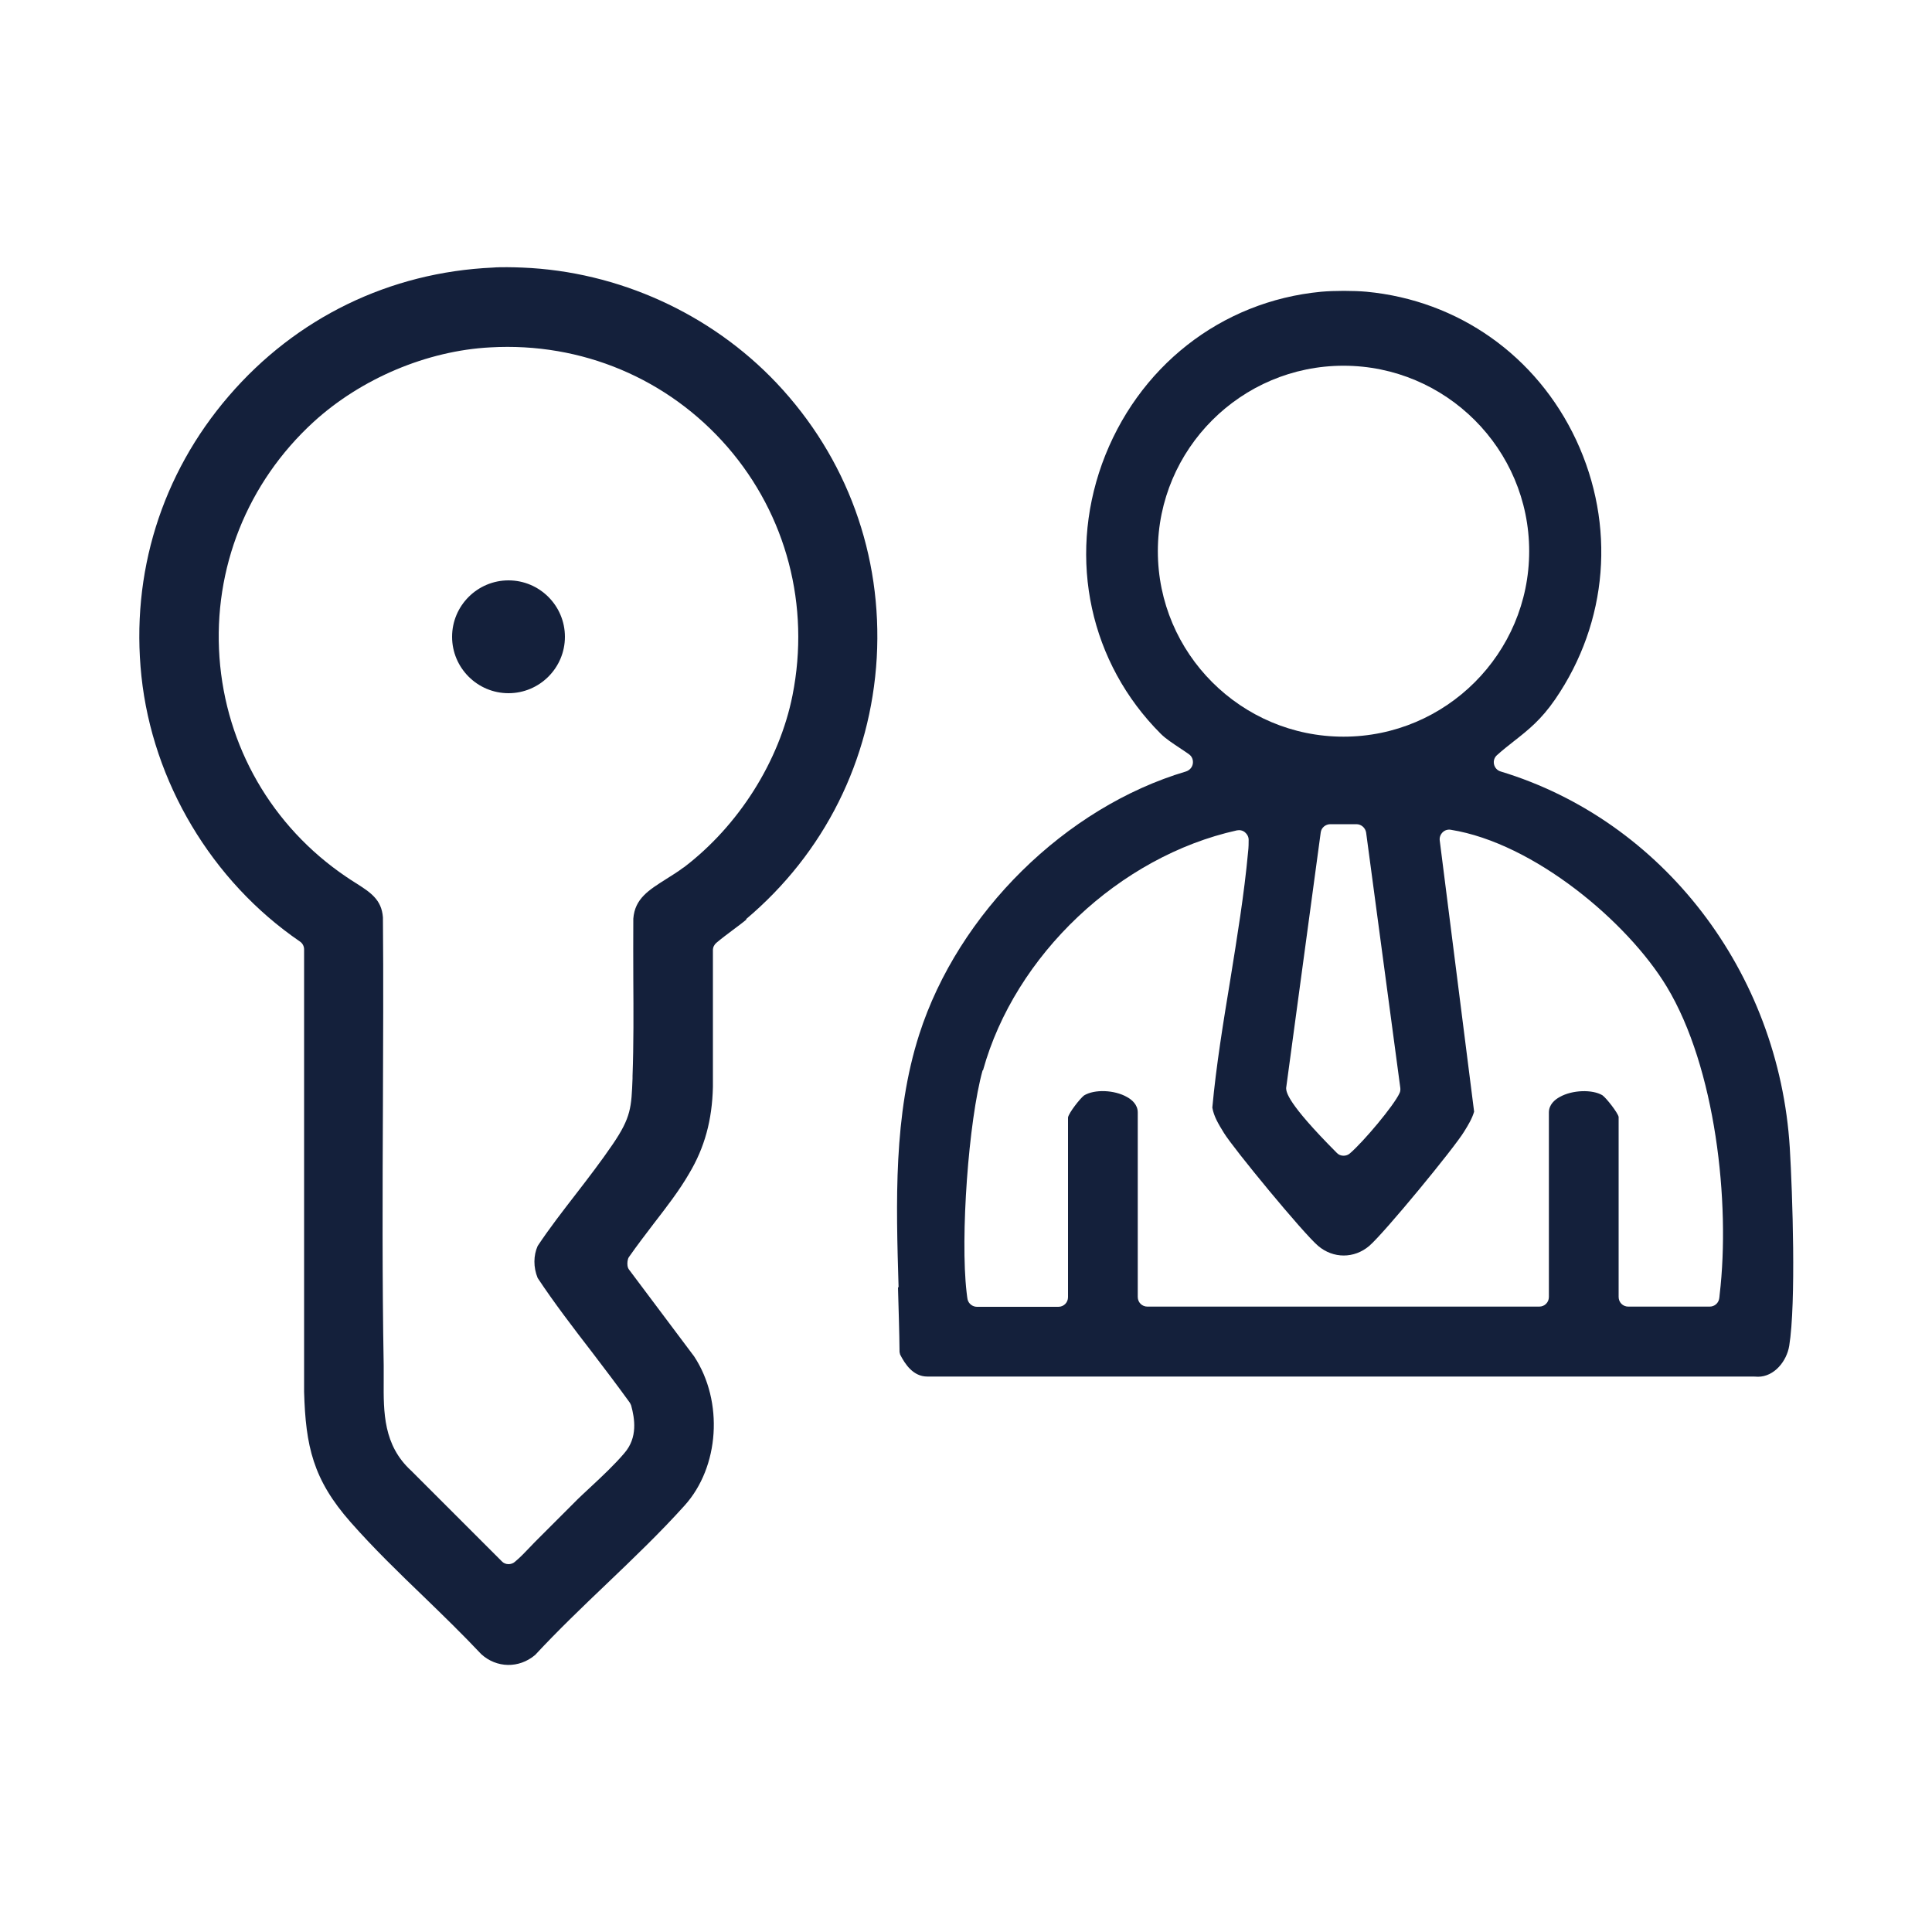
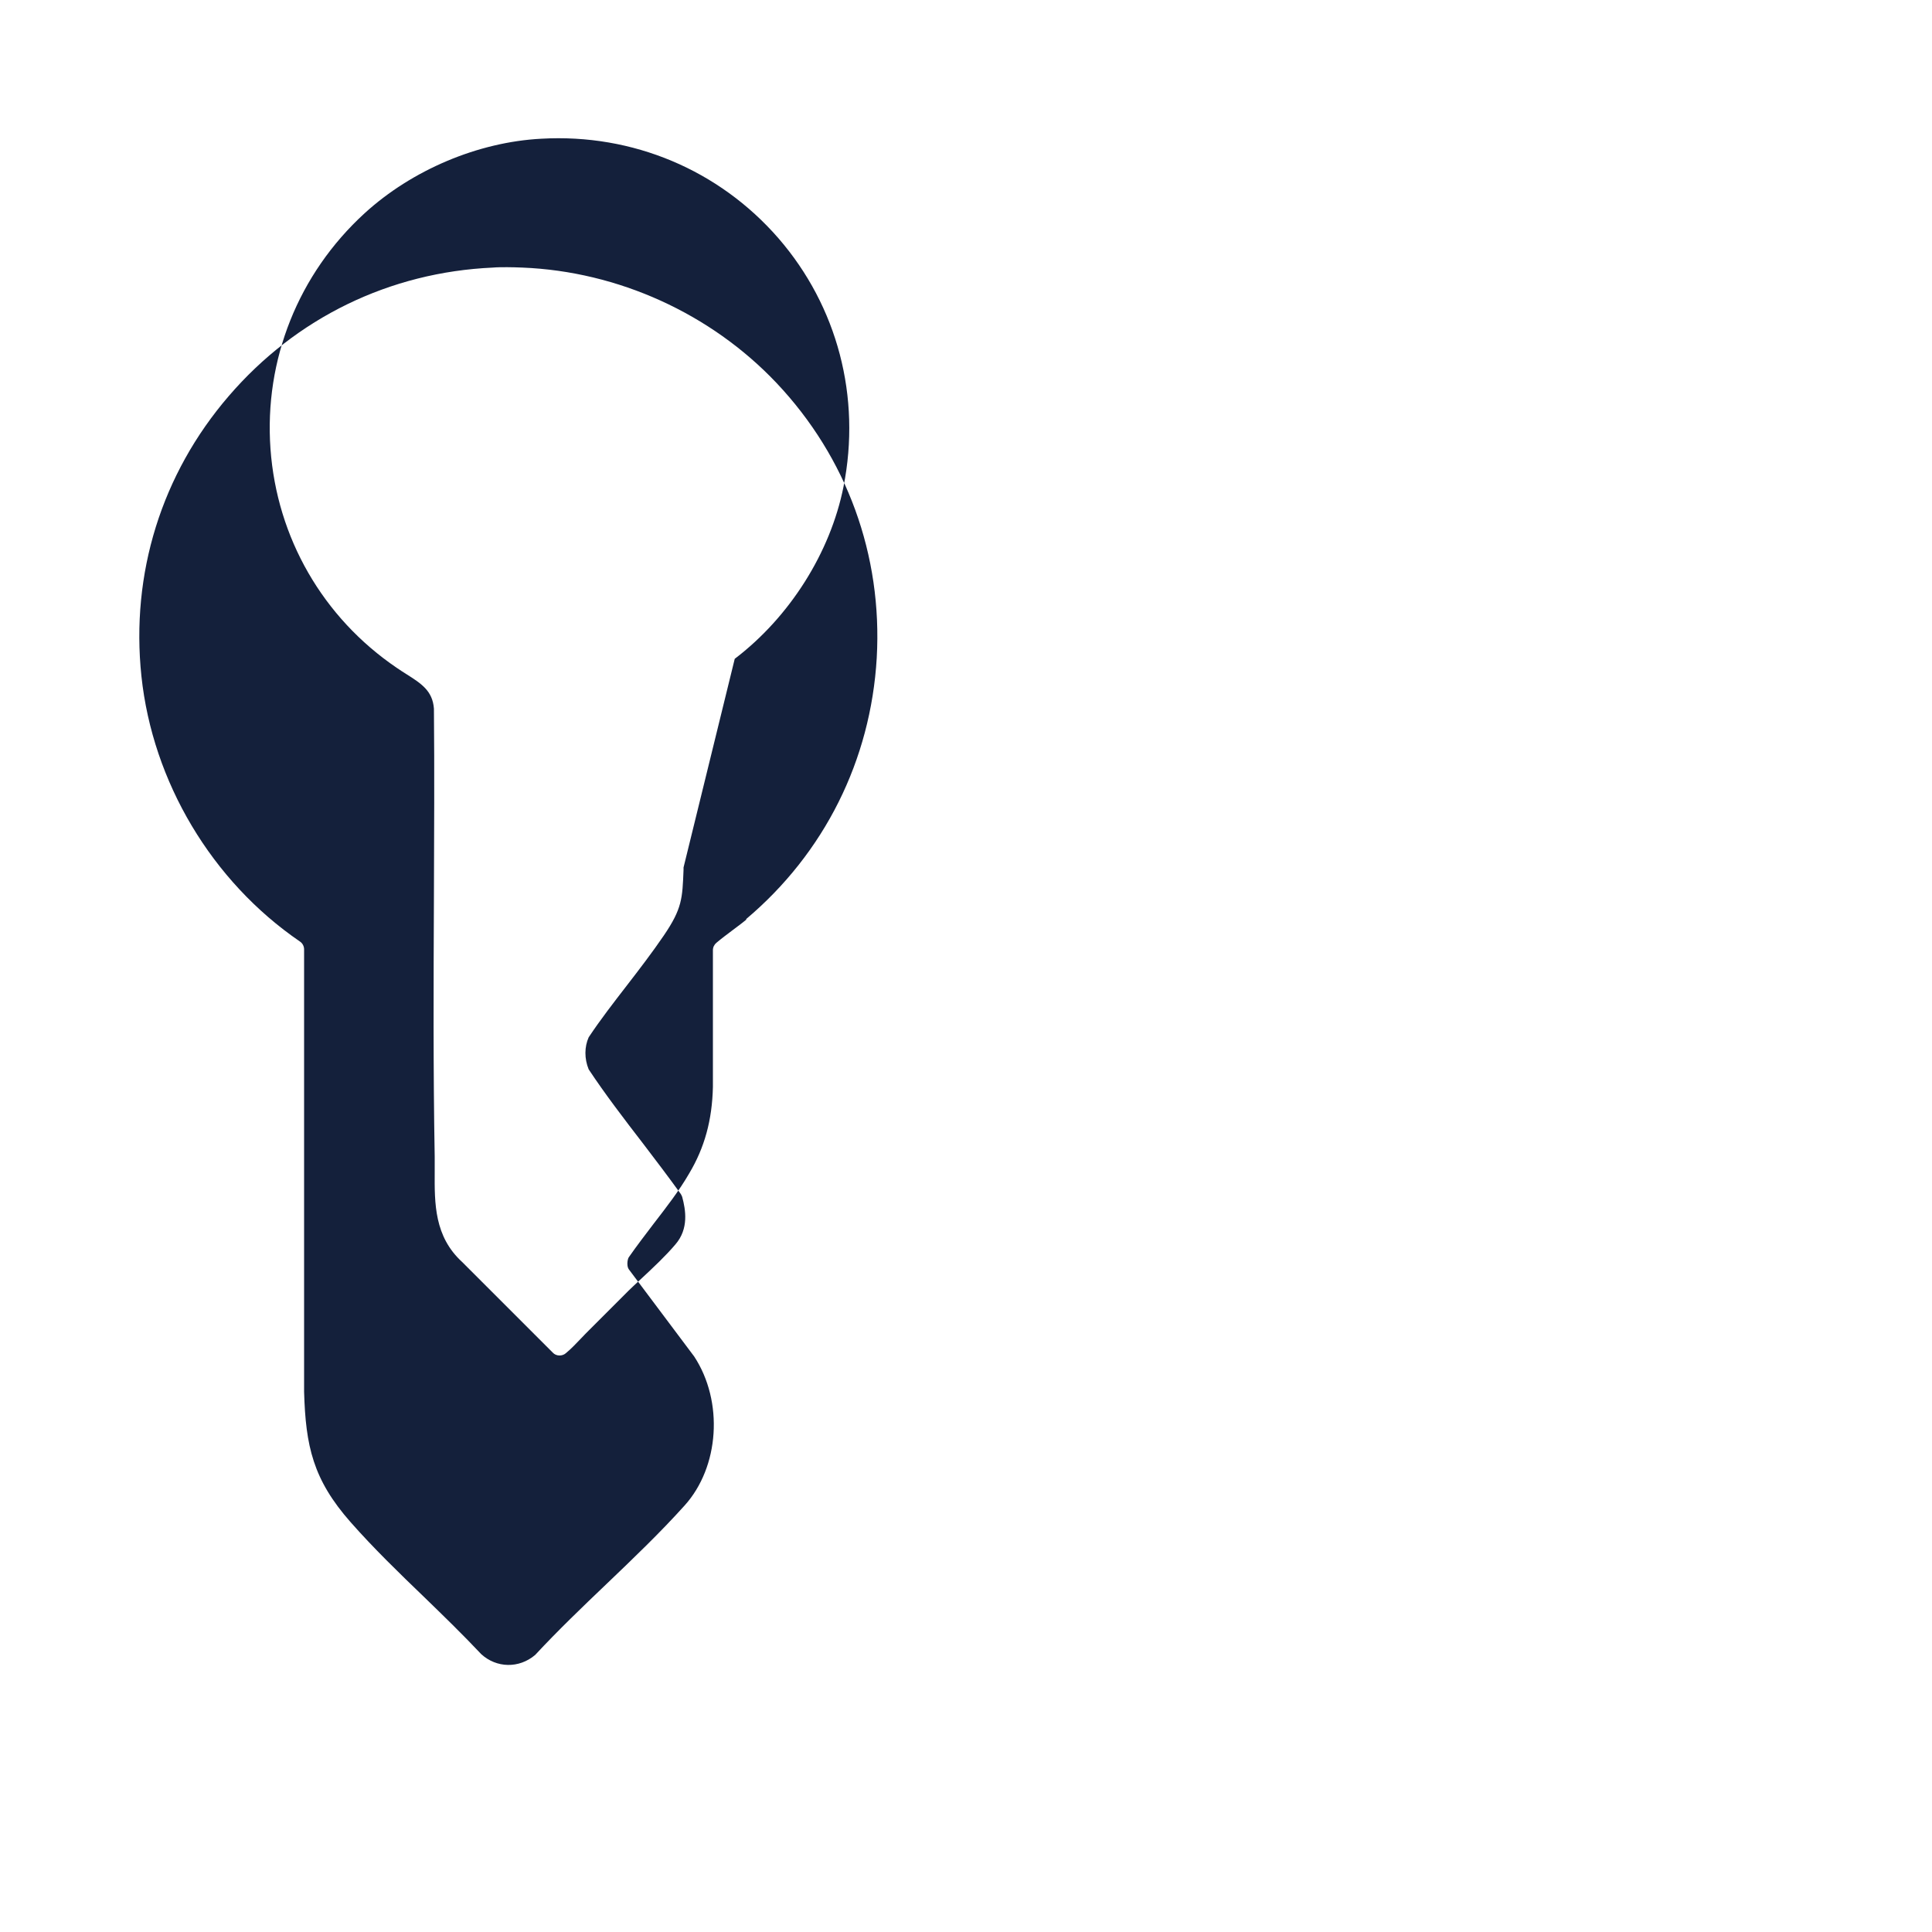
<svg xmlns="http://www.w3.org/2000/svg" id="Layer_1" data-name="Layer 1" viewBox="0 0 100 100">
  <defs>
    <style>
      .cls-1 {
        fill: #14203b;
      }
    </style>
  </defs>
-   <path class="cls-1" d="M46.48,66.64c.03,1.13.07,2.24.08,3.34l.03.13c.26.51.68,1.14,1.41,1.14h42.76c.12,0,.17.01.23.01.85,0,1.49-.81,1.62-1.6.36-2.24.17-7.87.03-10.24-.56-9.12-6.58-16.95-14.97-19.49-.17-.05-.3-.19-.34-.37-.04-.18.02-.36.16-.48.29-.26.57-.48.85-.7.79-.62,1.43-1.13,2.16-2.19,2.74-4,3.14-9.01,1.08-13.42-2.04-4.35-6.09-7.22-10.85-7.67-.66-.06-1.68-.06-2.34,0-5.2.49-9.54,3.91-11.35,8.91-1.78,4.96-.62,10.31,3.04,13.97.26.26.63.5.99.74,0,0,.09.06.09.06.13.09.26.17.38.26.16.11.23.3.2.49s-.17.34-.35.4c-6.24,1.85-11.79,7.32-13.81,13.61-1.34,4.17-1.2,8.7-1.07,13.08ZM59.93,28.53c0-5.29,4.31-9.6,9.61-9.6s9.61,4.31,9.61,9.6-4.31,9.6-9.61,9.6-9.61-4.31-9.61-9.6ZM72.48,56.31c.01.09,0,.19-.04.27-.29.64-1.86,2.51-2.57,3.12-.09.08-.21.12-.33.12-.13,0-.26-.05-.35-.15-2.6-2.61-2.61-3.15-2.62-3.35l1.79-13.23c.03-.25.25-.43.5-.43h1.35c.25,0,.46.19.5.43l1.77,13.22ZM50.88,55.4c1.65-5.96,7.05-11.07,13.14-12.42.15-.03.3,0,.42.1s.19.24.19.39c0,.16,0,.38-.03.63-.2,2.18-.57,4.43-.92,6.61-.36,2.19-.73,4.43-.93,6.62.08.46.31.84.6,1.31.48.79,4.11,5.2,4.88,5.85.78.66,1.86.66,2.64,0,.78-.67,4.41-5.08,4.92-5.93.21-.34.4-.65.51-1.02h0s-1.78-14.04-1.78-14.04c-.02-.16.04-.31.15-.42.11-.11.27-.16.43-.13,4.29.69,9.14,4.76,11.17,8.12,2.53,4.19,3.3,11.18,2.74,15.93-.01.12-.02.2-.03.24-.05.23-.25.39-.49.39h-4.21c-.28,0-.5-.22-.5-.5v-9.32c-.04-.21-.63-.97-.84-1.12-.52-.31-1.56-.28-2.21.09-.26.14-.56.4-.56.8v9.55c0,.28-.22.5-.5.5h-20.28c-.28,0-.5-.22-.5-.5v-9.55c0-.4-.3-.66-.56-.8-.65-.37-1.68-.41-2.22-.08-.2.15-.79.9-.83,1.14v9.3c0,.28-.22.5-.5.5h-4.21c-.23,0-.44-.16-.49-.39-.01-.06-.03-.17-.05-.37-.33-2.84.1-8.86.83-11.48Z" />
-   <path class="cls-1" d="M38.61,47.58c4.06-3.42,6.46-8.23,6.77-13.53.3-5.31-1.54-10.37-5.19-14.23-3.4-3.59-8.19-5.77-13.15-5.97-.26-.01-.53-.02-.79-.02s-.52,0-.74.02c-5.34.24-10.19,2.6-13.67,6.65-3.48,4.04-5.08,9.19-4.52,14.5.58,5.47,3.64,10.61,8.2,13.73.14.09.22.25.22.41v22.9c.08,2.81.46,4.54,2.41,6.75,1.18,1.34,2.51,2.63,3.8,3.87.99.96,2.01,1.95,2.96,2.96.79.72,1.95.75,2.79.04,1.15-1.24,2.45-2.49,3.71-3.69,1.36-1.3,2.77-2.65,4.02-4.04,1.81-2,2.03-5.39.5-7.72l-3.36-4.48c-.05-.06-.08-.14-.09-.22-.02-.13,0-.34.07-.44.41-.59.85-1.16,1.29-1.74.64-.83,1.31-1.69,1.83-2.59.8-1.34,1.19-2.76,1.23-4.48v-7.08c0-.15.07-.29.18-.38.26-.22.54-.43.82-.64.25-.19.5-.37.74-.57ZM35.38,44.9c-.29.22-.6.41-.9.6-.9.57-1.62,1.01-1.7,2.05-.01,1.03,0,2.1,0,3.16.01,1.63.02,3.33-.04,4.99v.12c-.06,1.49-.07,2-1.02,3.4-.6.88-1.26,1.74-1.9,2.57-.68.88-1.38,1.78-1.99,2.7-.22.49-.23,1.1,0,1.66.84,1.27,1.85,2.59,2.83,3.86.65.85,1.3,1.71,1.93,2.58.03.05.06.1.08.16.18.67.35,1.65-.35,2.46-.51.6-1.13,1.18-1.73,1.74-.32.3-.64.59-.93.89l-1.83,1.83c-.12.12-.25.25-.37.38-.26.27-.52.55-.81.79-.09.08-.21.12-.33.12-.13,0-.26-.05-.35-.15l-4.69-4.69c-1.44-1.32-1.43-3.02-1.42-4.66,0-.26,0-.53,0-.79-.08-4.48-.06-9.03-.04-13.44.01-3.25.03-6.5,0-9.75-.07-.92-.64-1.29-1.43-1.79-.16-.1-.33-.21-.49-.32-3.83-2.6-6.21-6.74-6.54-11.34-.33-4.61,1.44-9.05,4.87-12.19,2.45-2.24,5.87-3.69,9.15-3.86,4.73-.27,9.2,1.62,12.27,5.15,3.06,3.53,4.29,8.22,3.37,12.86-.68,3.41-2.78,6.74-5.63,8.91Z" />
-   <path class="cls-1" d="M26.32,30.04c-1.61,0-2.92,1.31-2.92,2.92s1.31,2.92,2.92,2.92,2.92-1.31,2.92-2.92-1.31-2.92-2.92-2.92Z" />
+   <path class="cls-1" d="M38.61,47.58c4.06-3.42,6.46-8.23,6.77-13.53.3-5.31-1.54-10.37-5.19-14.23-3.4-3.59-8.19-5.77-13.15-5.97-.26-.01-.53-.02-.79-.02s-.52,0-.74.02c-5.34.24-10.19,2.6-13.67,6.65-3.48,4.04-5.08,9.19-4.52,14.5.58,5.47,3.64,10.61,8.2,13.73.14.09.22.25.22.41v22.9c.08,2.81.46,4.54,2.41,6.75,1.18,1.34,2.51,2.63,3.8,3.87.99.96,2.01,1.95,2.96,2.96.79.72,1.95.75,2.79.04,1.15-1.24,2.45-2.49,3.71-3.69,1.36-1.3,2.77-2.65,4.02-4.04,1.81-2,2.03-5.39.5-7.72l-3.36-4.48c-.05-.06-.08-.14-.09-.22-.02-.13,0-.34.07-.44.41-.59.85-1.16,1.29-1.74.64-.83,1.31-1.69,1.83-2.59.8-1.34,1.19-2.76,1.23-4.48v-7.08c0-.15.07-.29.18-.38.26-.22.54-.43.82-.64.25-.19.5-.37.74-.57ZM35.38,44.9v.12c-.06,1.49-.07,2-1.02,3.4-.6.88-1.26,1.74-1.9,2.57-.68.88-1.38,1.78-1.99,2.7-.22.49-.23,1.1,0,1.66.84,1.27,1.85,2.59,2.83,3.86.65.85,1.3,1.71,1.93,2.58.03.05.06.1.08.16.18.67.35,1.65-.35,2.46-.51.6-1.13,1.18-1.73,1.74-.32.3-.64.59-.93.89l-1.83,1.83c-.12.12-.25.25-.37.38-.26.27-.52.55-.81.79-.09.08-.21.12-.33.12-.13,0-.26-.05-.35-.15l-4.69-4.69c-1.44-1.32-1.43-3.02-1.42-4.66,0-.26,0-.53,0-.79-.08-4.48-.06-9.03-.04-13.44.01-3.25.03-6.5,0-9.75-.07-.92-.64-1.29-1.43-1.79-.16-.1-.33-.21-.49-.32-3.83-2.6-6.21-6.74-6.54-11.34-.33-4.61,1.44-9.05,4.87-12.19,2.45-2.24,5.87-3.69,9.15-3.86,4.73-.27,9.2,1.62,12.27,5.15,3.06,3.53,4.29,8.22,3.37,12.86-.68,3.41-2.78,6.74-5.63,8.91Z" />
</svg>